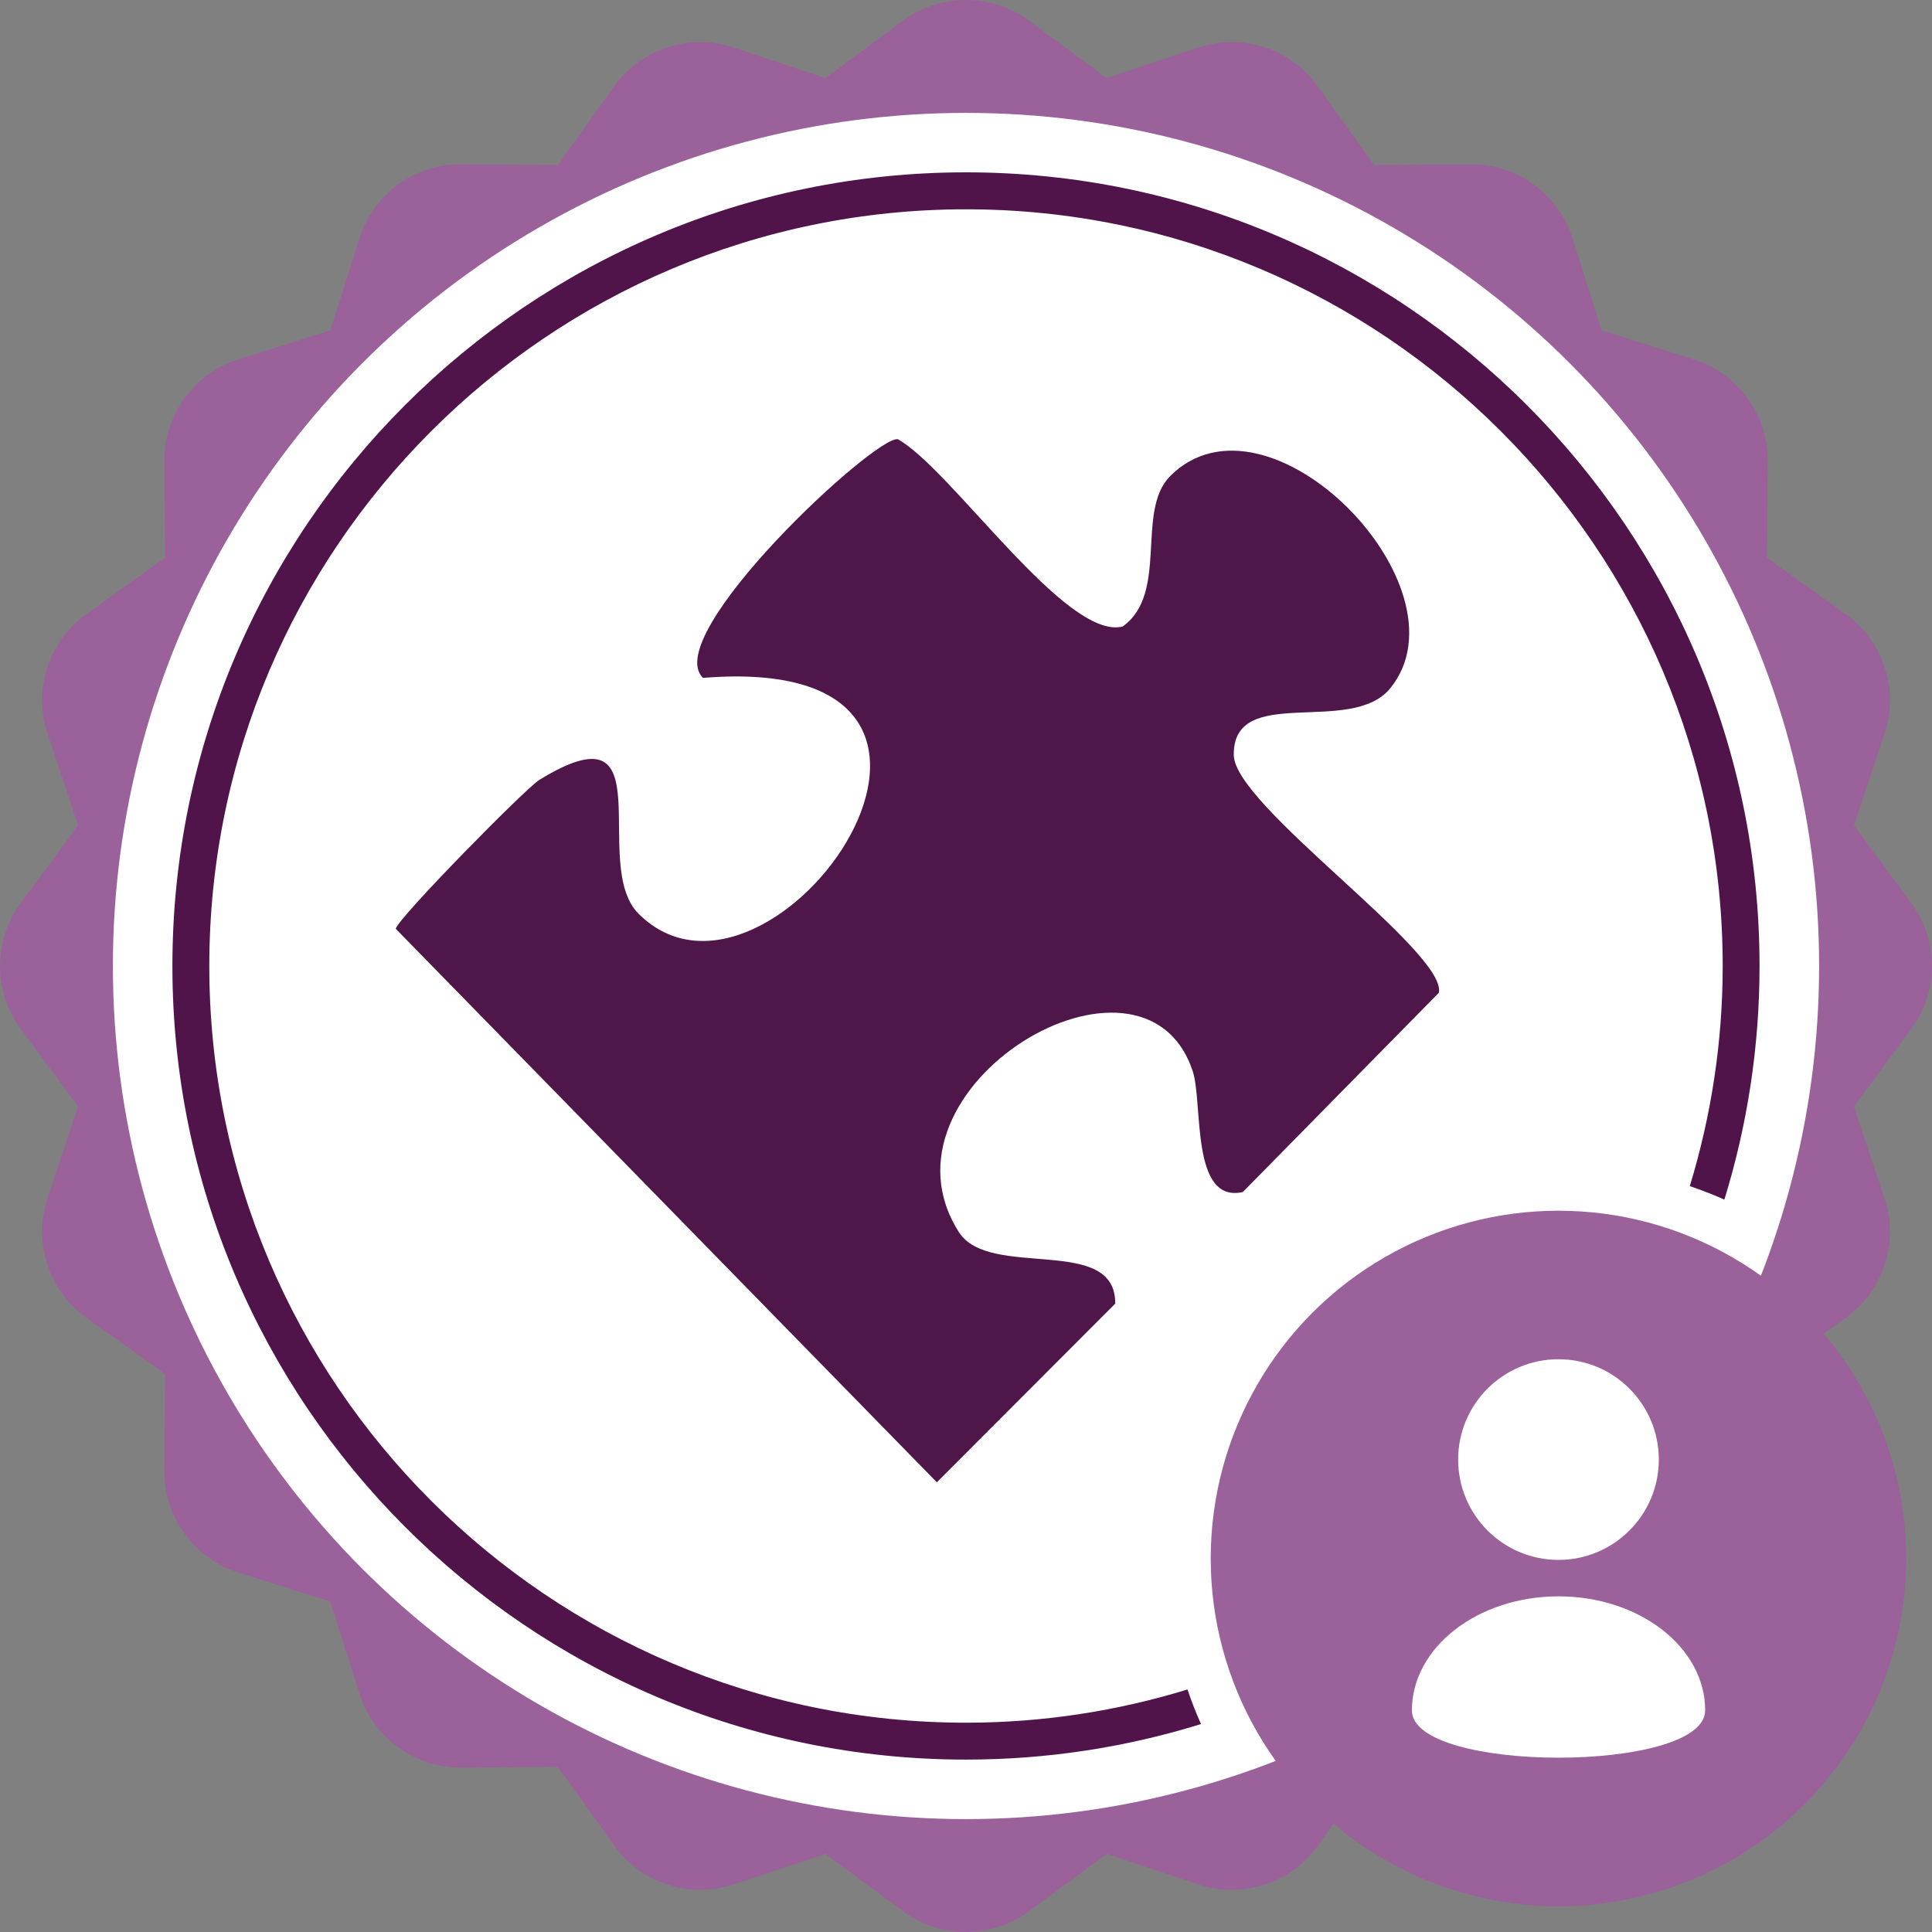
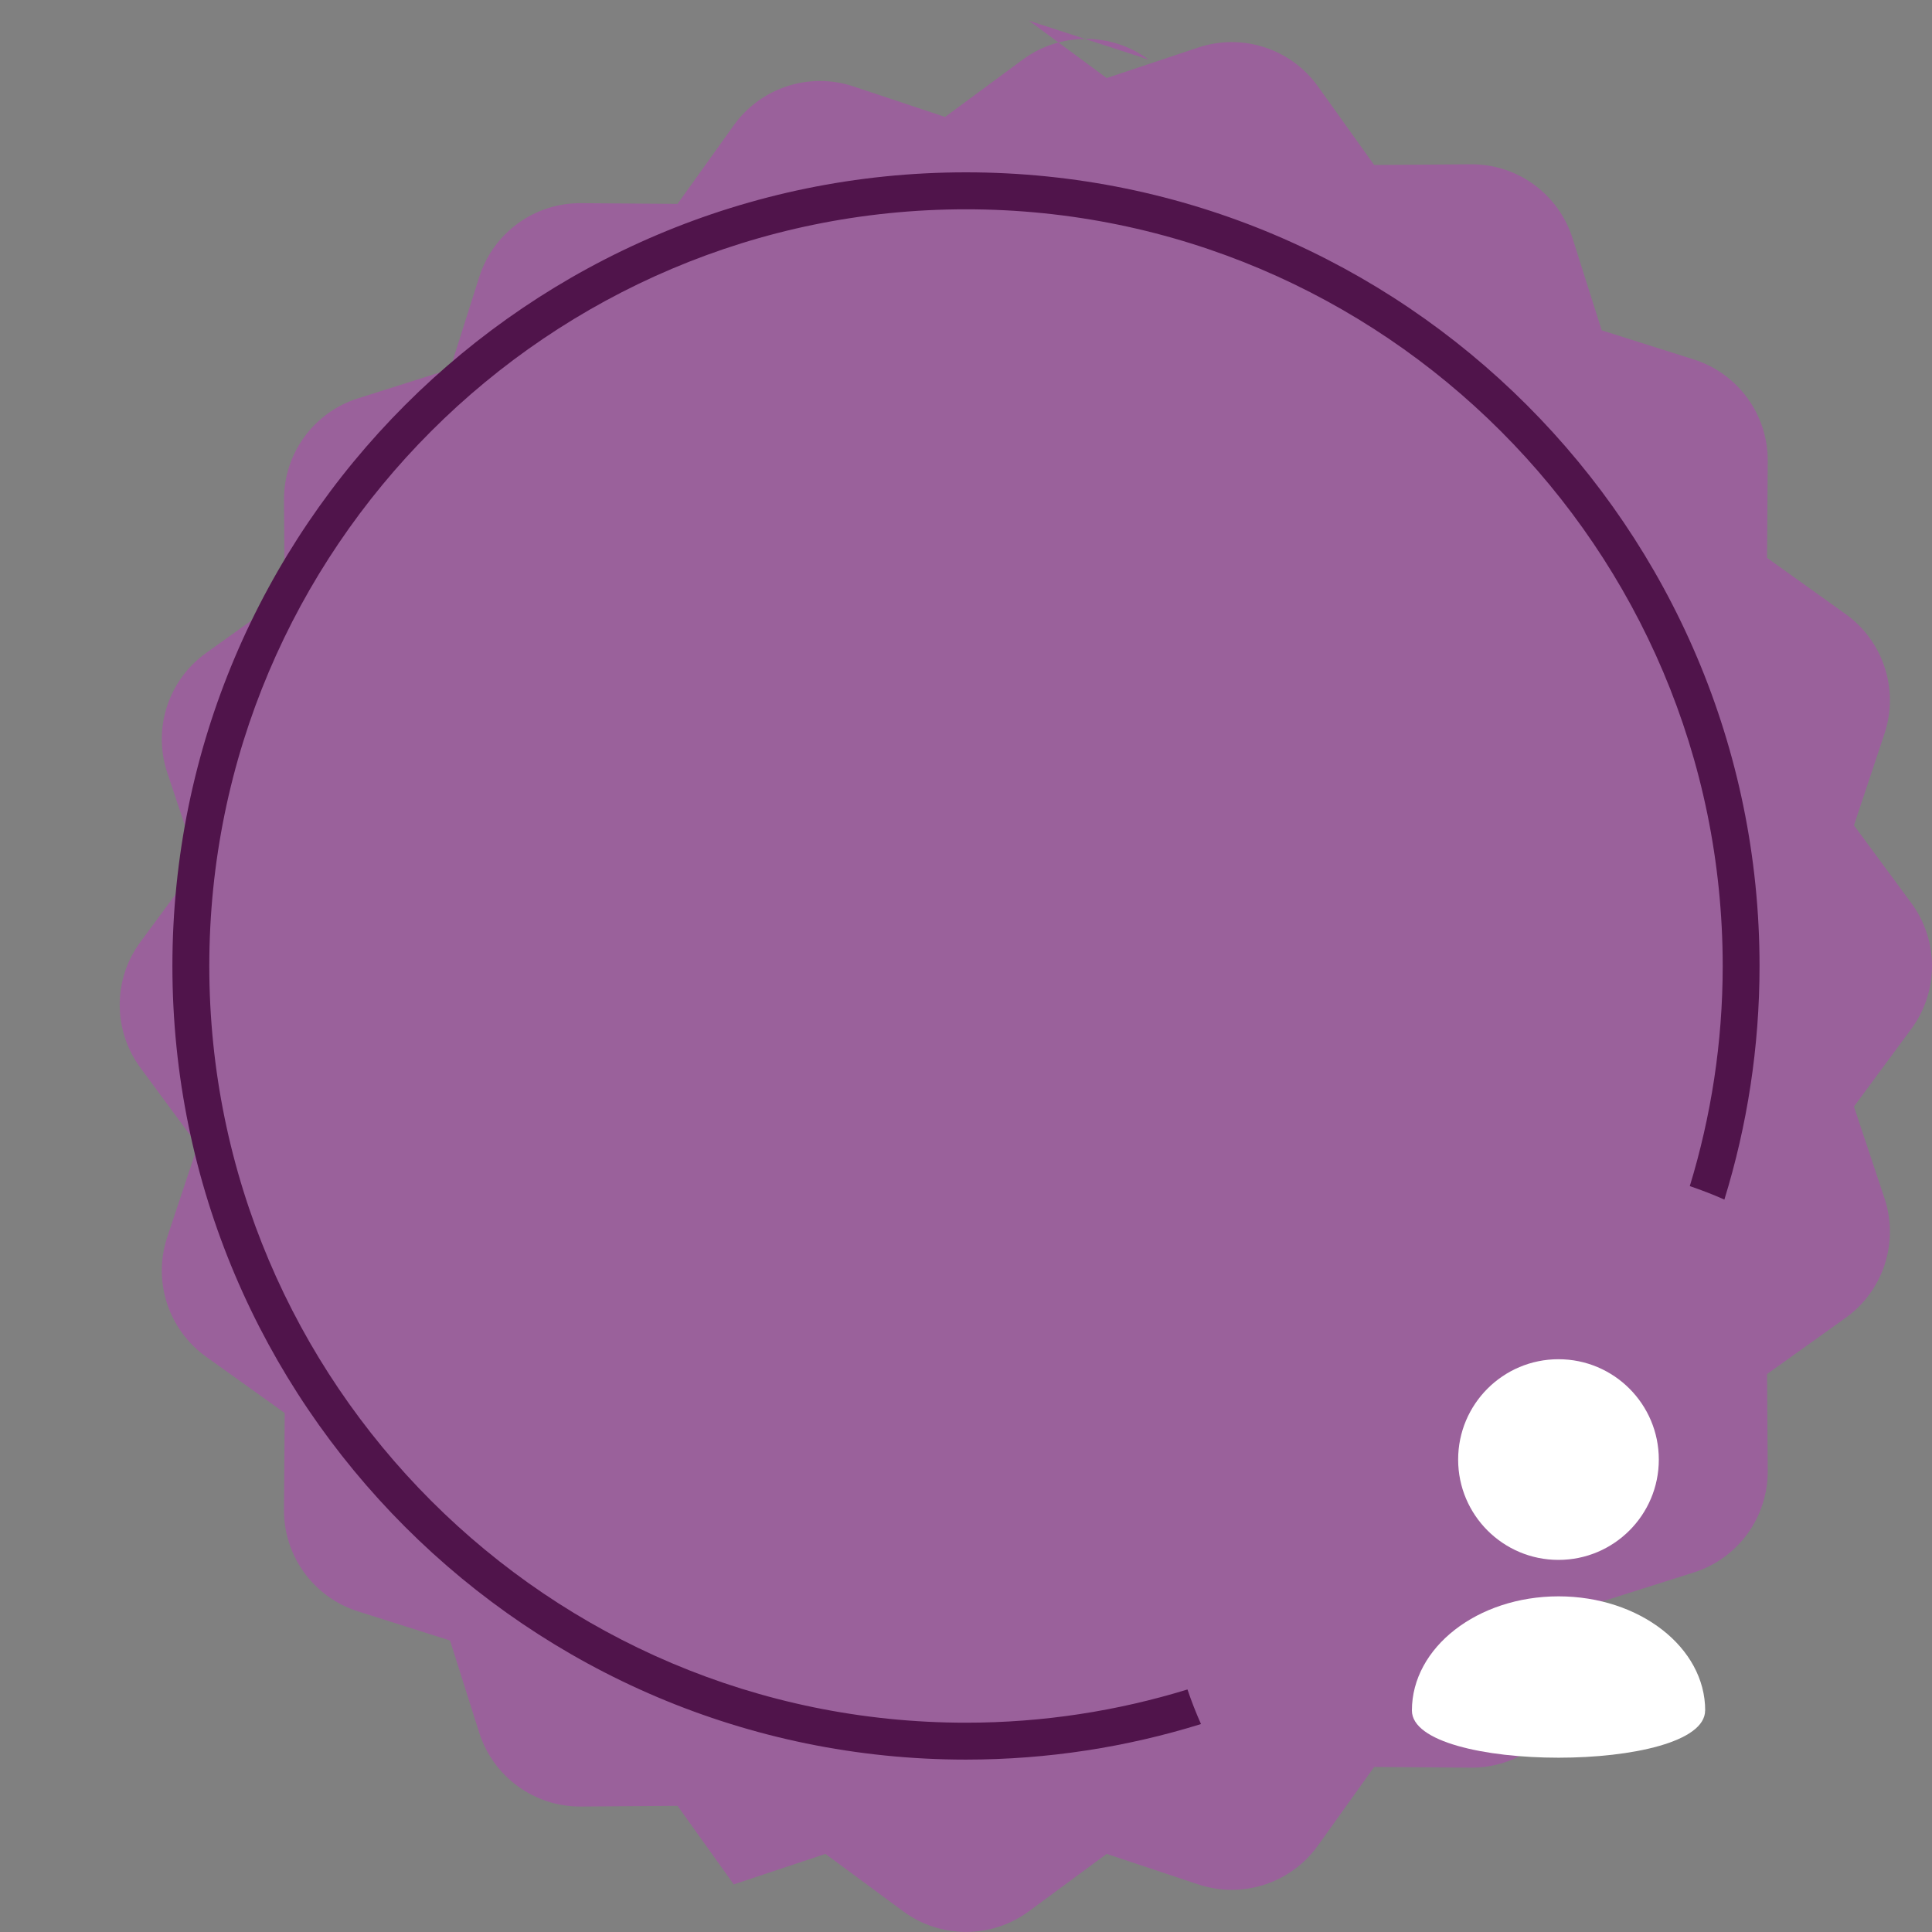
<svg xmlns="http://www.w3.org/2000/svg" viewBox="0 0 300 300">
  <rect x="0" y="0" width="300" height="300" fill="#808080" stroke="none" />
  <defs>
    <style>
      .cls-1 {
        fill: #9a619b;
      }

      .cls-2 {
        fill: #50144b;
      }

      .cls-3 {
        fill: #fff;
      }

      .cls-4 {
        fill: #4f164a;
      }
    </style>
  </defs>
  <g id="BG">
    <g>
-       <path class="cls-1" d="M159.77,3.21l12.07,8.91,14.23-4.74c6.85-2.28,14.38.17,18.58,6.04l8.73,12.2,15-.11c7.22-.05,13.62,4.6,15.8,11.48l4.53,14.3,14.3,4.53c6.88,2.18,11.54,8.59,11.48,15.8l-.11,15,12.2,8.73c5.87,4.2,8.32,11.73,6.04,18.58l-4.74,14.23,8.91,12.07c4.28,5.81,4.28,13.73,0,19.53l-8.91,12.07,4.74,14.23c2.28,6.85-.17,14.38-6.04,18.58l-12.2,8.73.11,15c.05,7.22-4.6,13.62-11.48,15.8l-14.3,4.53-4.53,14.3c-2.18,6.88-8.59,11.54-15.8,11.48l-15-.11-8.73,12.2c-4.2,5.87-11.73,8.32-18.58,6.04l-14.23-4.74-12.07,8.91c-5.81,4.28-13.73,4.28-19.53,0l-12.07-8.91-14.23,4.74c-6.85,2.28-14.38-.17-18.58-6.04l-8.73-12.2-15,.11c-7.22.05-13.62-4.6-15.8-11.48l-4.53-14.3-14.3-4.53c-6.88-2.18-11.54-8.59-11.48-15.8l.11-15-12.2-8.73c-5.87-4.2-8.32-11.73-6.04-18.58l4.74-14.23-8.91-12.07c-4.28-5.81-4.28-13.73,0-19.53l8.91-12.07-4.74-14.23c-2.28-6.85.17-14.38,6.04-18.58l12.2-8.73-.11-15c-.05-7.22,4.6-13.62,11.48-15.8l14.3-4.53,4.53-14.3c2.18-6.88,8.59-11.54,15.8-11.48l15,.11,8.73-12.2c4.2-5.87,11.73-8.32,18.58-6.04l14.23,4.74,12.07-8.91c5.81-4.28,13.73-4.28,19.53,0Z" />
+       <path class="cls-1" d="M159.77,3.21l12.07,8.91,14.23-4.74c6.85-2.28,14.38.17,18.58,6.04l8.73,12.2,15-.11c7.22-.05,13.62,4.6,15.8,11.48l4.53,14.3,14.3,4.53c6.88,2.18,11.54,8.59,11.48,15.8l-.11,15,12.2,8.73c5.87,4.2,8.32,11.73,6.04,18.58l-4.74,14.23,8.91,12.07c4.28,5.81,4.28,13.73,0,19.53l-8.91,12.07,4.74,14.23c2.28,6.85-.17,14.38-6.04,18.58l-12.2,8.73.11,15c.05,7.22-4.6,13.62-11.48,15.8l-14.3,4.53-4.53,14.3c-2.18,6.88-8.59,11.54-15.8,11.48l-15-.11-8.73,12.2c-4.2,5.87-11.73,8.32-18.58,6.04l-14.23-4.74-12.07,8.91c-5.81,4.28-13.73,4.28-19.53,0l-12.07-8.91-14.23,4.74l-8.73-12.2-15,.11c-7.22.05-13.62-4.6-15.8-11.48l-4.53-14.3-14.3-4.53c-6.88-2.18-11.54-8.59-11.48-15.8l.11-15-12.2-8.73c-5.87-4.2-8.32-11.73-6.04-18.58l4.74-14.23-8.91-12.07c-4.28-5.81-4.28-13.73,0-19.53l8.91-12.07-4.74-14.23c-2.28-6.85.17-14.38,6.04-18.58l12.2-8.73-.11-15c-.05-7.22,4.6-13.62,11.48-15.8l14.3-4.53,4.53-14.3c2.18-6.88,8.59-11.54,15.8-11.48l15,.11,8.73-12.2c4.2-5.87,11.73-8.32,18.58-6.04l14.23,4.74,12.07-8.91c5.81-4.28,13.73-4.28,19.53,0Z" />
      <g>
-         <circle class="cls-3" cx="150" cy="150" r="132.47" />
        <path class="cls-2" d="M184.39,262.34c-10.88,3.34-22.42,5.16-34.39,5.16-64.79,0-117.5-52.71-117.5-117.5s52.71-117.5,117.5-117.5,117.5,52.71,117.5,117.5c0,11.89-1.81,23.36-5.11,34.18,1.83.62,3.62,1.31,5.37,2.09,3.54-11.48,5.46-23.65,5.46-36.28,0-67.95-55.28-123.23-123.23-123.23S26.77,82.05,26.77,150s55.28,123.23,123.23,123.23c12.7,0,24.96-1.94,36.49-5.52-.78-1.75-1.48-3.54-2.1-5.37Z" />
      </g>
    </g>
  </g>
  <g id="icons">
-     <path class="cls-4" d="M181.67,73.96c15.18-15.27,46.89,17.22,34.23,32.89-6.08,7.53-24.46-.81-24.32,10.4.1,7.86,32.99,30.45,31.86,36.89l-30.46,30.96c-8.16,1.8-6.14-13.84-7.78-18.78-7.66-23.09-50.61,2.55-36.3,25.01,4.73,7.42,24.4.29,24.27,11.1l-27.7,27.74-84.02-85.95c.28-1.58,20.13-21.79,22.3-23.12,19.82-12.16,7.71,13.13,15.41,20.79,20.68,20.59,63.68-40.97,10-36.63-6.74-6.59,26.75-37.68,30.26-37.06,8.31,4.65,26.15,31.33,34.91,29.08,7.19-5.13,1.99-17.92,7.34-23.31Z" />
-   </g>
+     </g>
  <g id="TOP">
    <g>
-       <circle class="cls-1" cx="242" cy="242" r="54" />
      <g>
        <circle class="cls-3" cx="242" cy="226.64" r="15.58" />
        <path class="cls-3" d="M264.77,265.6c0,9.78-45.53,9.78-45.53,0s10.19-17.72,22.77-17.72,22.77,7.93,22.77,17.72Z" />
      </g>
    </g>
  </g>
</svg>